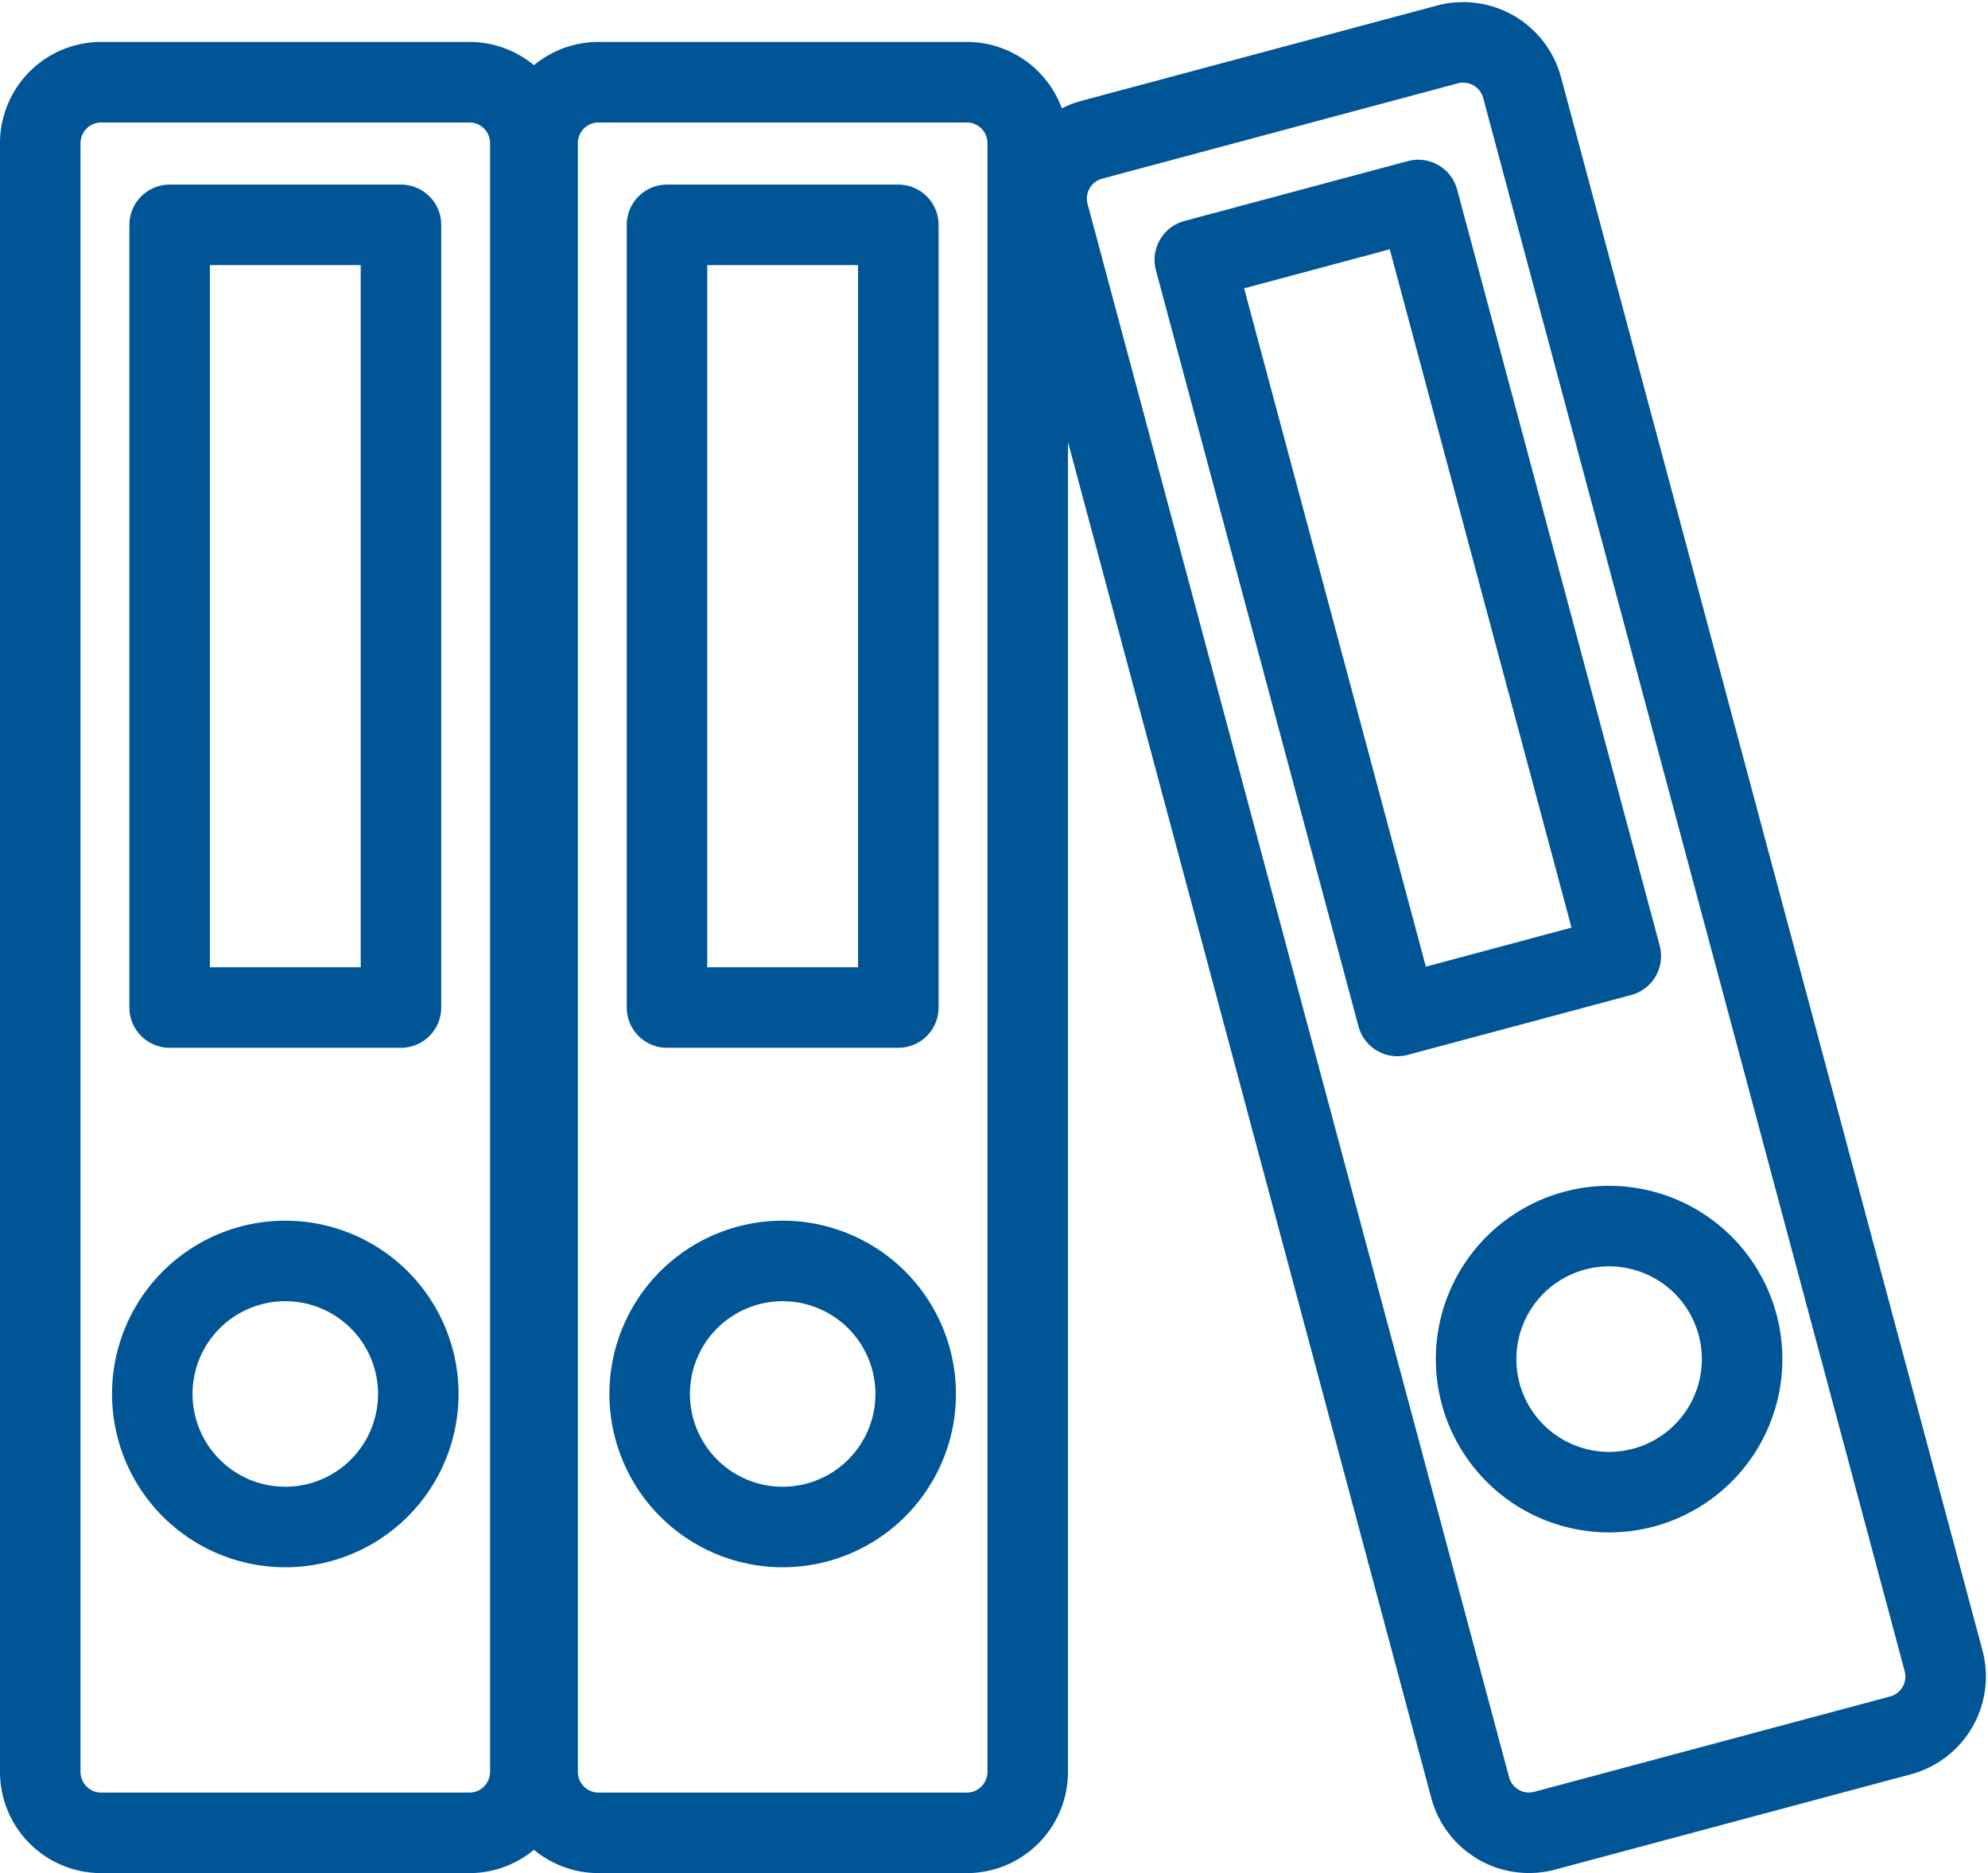
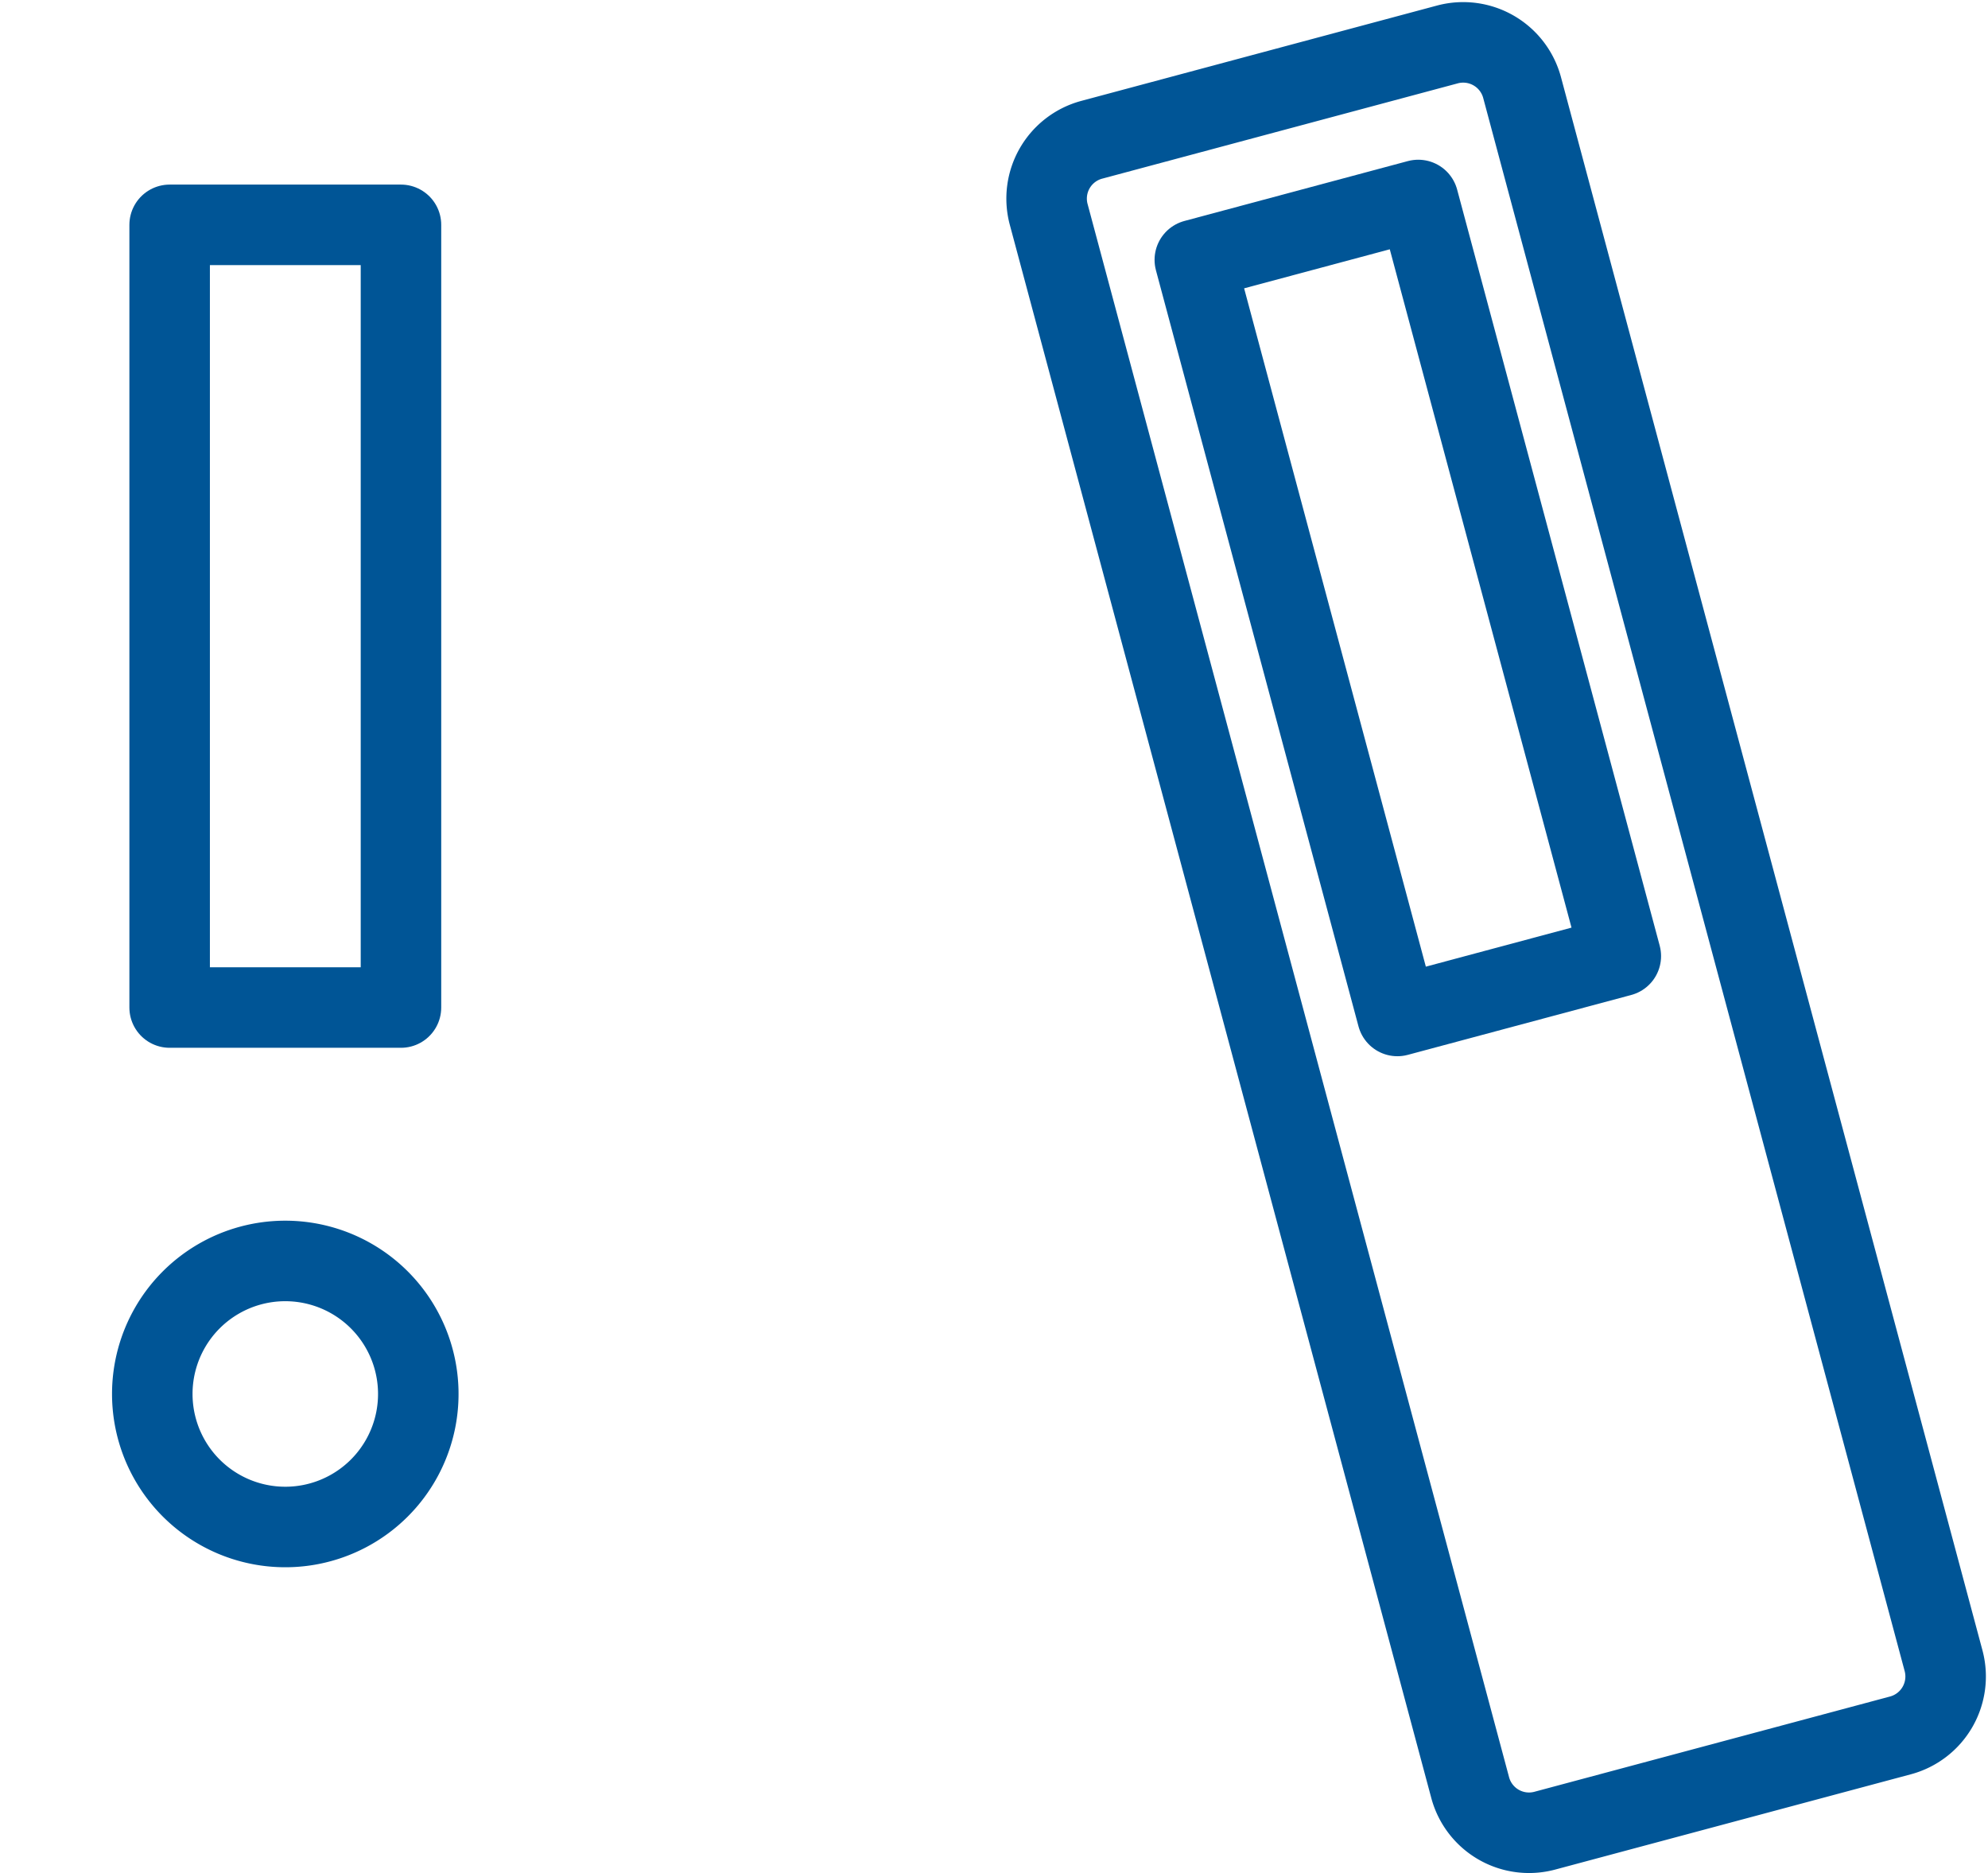
<svg xmlns="http://www.w3.org/2000/svg" width="61.732" height="58.162" viewBox="0 0 61.732 58.162">
  <g id="Group_1003" data-name="Group 1003" transform="translate(1.25 1.314)">
-     <path id="Path_1717" data-name="Path 1717" d="M132.577,405.451h11.445a1.892,1.892,0,0,1,1.886,1.887v50.579a1.894,1.894,0,0,1-1.886,1.887H132.577a1.893,1.893,0,0,1-1.887-1.887V407.338a1.893,1.893,0,0,1,1.887-1.887Z" transform="translate(-130.69 -404.213)" fill="none" stroke="#005596" stroke-linecap="round" stroke-linejoin="round" stroke-width="2.5" />
    <path id="Path_1718" data-name="Path 1718" d="M136.835,426.645a4.13,4.13,0,1,1-4.13,4.129,4.128,4.128,0,0,1,4.13-4.129Z" transform="translate(-129.226 -388.81)" fill="none" stroke="#005596" stroke-linecap="round" stroke-linejoin="round" stroke-width="2.5" />
    <path id="Path_1719" data-name="Path 1719" d="M133.017,408.016H140.2v24.3h-7.183v-24.3Z" transform="translate(-128.999 -402.349)" fill="none" stroke="#005596" stroke-linecap="round" stroke-linejoin="round" stroke-width="2.5" />
-     <path id="Path_1720" data-name="Path 1720" d="M141.52,405.451h11.447a1.892,1.892,0,0,1,1.886,1.887v50.579a1.894,1.894,0,0,1-1.886,1.887H141.52a1.893,1.893,0,0,1-1.886-1.887V407.338a1.892,1.892,0,0,1,1.886-1.887Z" transform="translate(-124.19 -404.213)" fill="none" stroke="#005596" stroke-linecap="round" stroke-linejoin="round" stroke-width="2.5" />
-     <path id="Path_1721" data-name="Path 1721" d="M145.779,426.645a4.13,4.13,0,1,1-4.13,4.129,4.128,4.128,0,0,1,4.13-4.129Z" transform="translate(-122.725 -388.81)" fill="none" stroke="#005596" stroke-linecap="round" stroke-linejoin="round" stroke-width="2.5" />
-     <path id="Path_1722" data-name="Path 1722" d="M141.961,408.016h7.183v24.3h-7.183v-24.3Z" transform="translate(-122.499 -402.349)" fill="none" stroke="#005596" stroke-linecap="round" stroke-linejoin="round" stroke-width="2.5" />
    <path id="Path_1723" data-name="Path 1723" d="M150.184,407.761l11.057-2.963a1.894,1.894,0,0,1,2.31,1.335l13.091,48.855a1.894,1.894,0,0,1-1.335,2.31l-11.055,2.961a1.891,1.891,0,0,1-2.31-1.333l-13.091-48.855a1.891,1.891,0,0,1,1.333-2.31Z" transform="translate(-117.538 -404.734)" fill="none" stroke="#005596" stroke-linecap="round" stroke-linejoin="round" stroke-width="2.5" />
-     <path id="Path_1724" data-name="Path 1724" d="M159.572,426.16a4.13,4.13,0,1,1-2.92,5.058,4.129,4.129,0,0,1,2.92-5.058Z" transform="translate(-111.925 -389.266)" fill="none" stroke="#005596" stroke-linecap="round" stroke-linejoin="round" stroke-width="2.5" />
    <path id="Path_1725" data-name="Path 1725" d="M151.452,409.428l6.938-1.859,6.29,23.475-6.938,1.859-6.29-23.475Z" transform="translate(-115.6 -402.674)" fill="none" stroke="#005596" stroke-linecap="round" stroke-linejoin="round" stroke-width="2.5" />
  </g>
</svg>